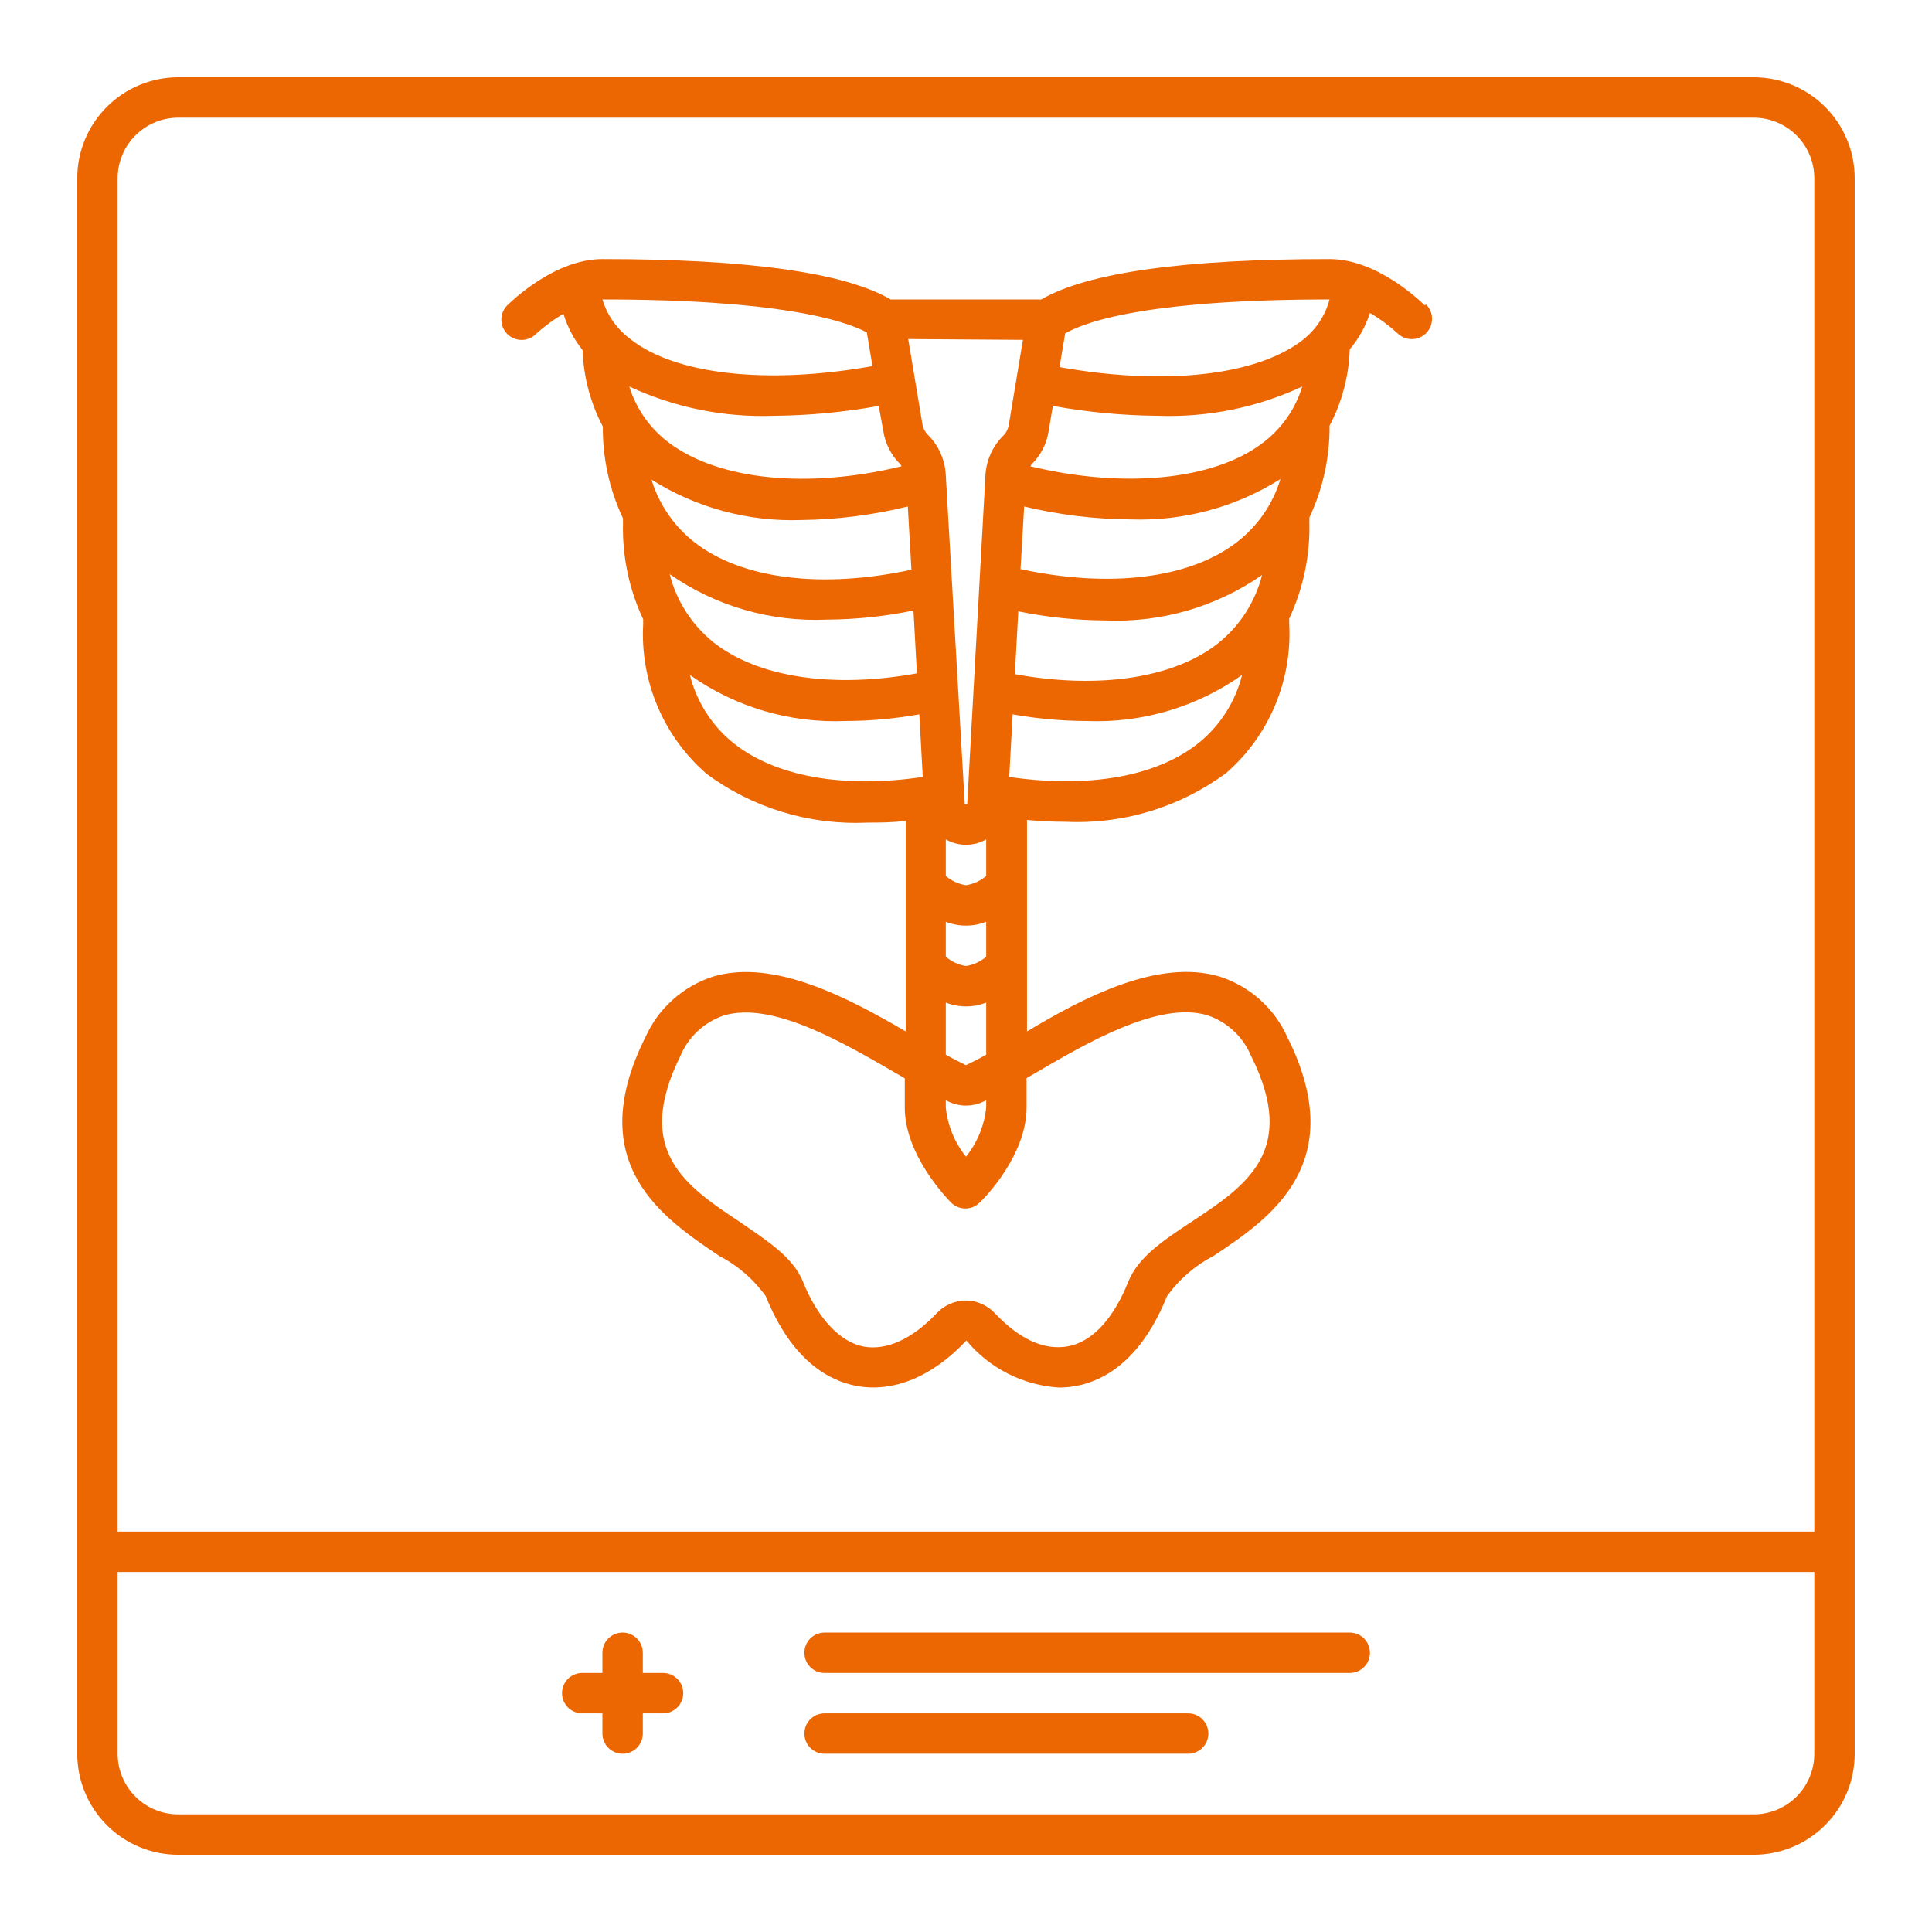
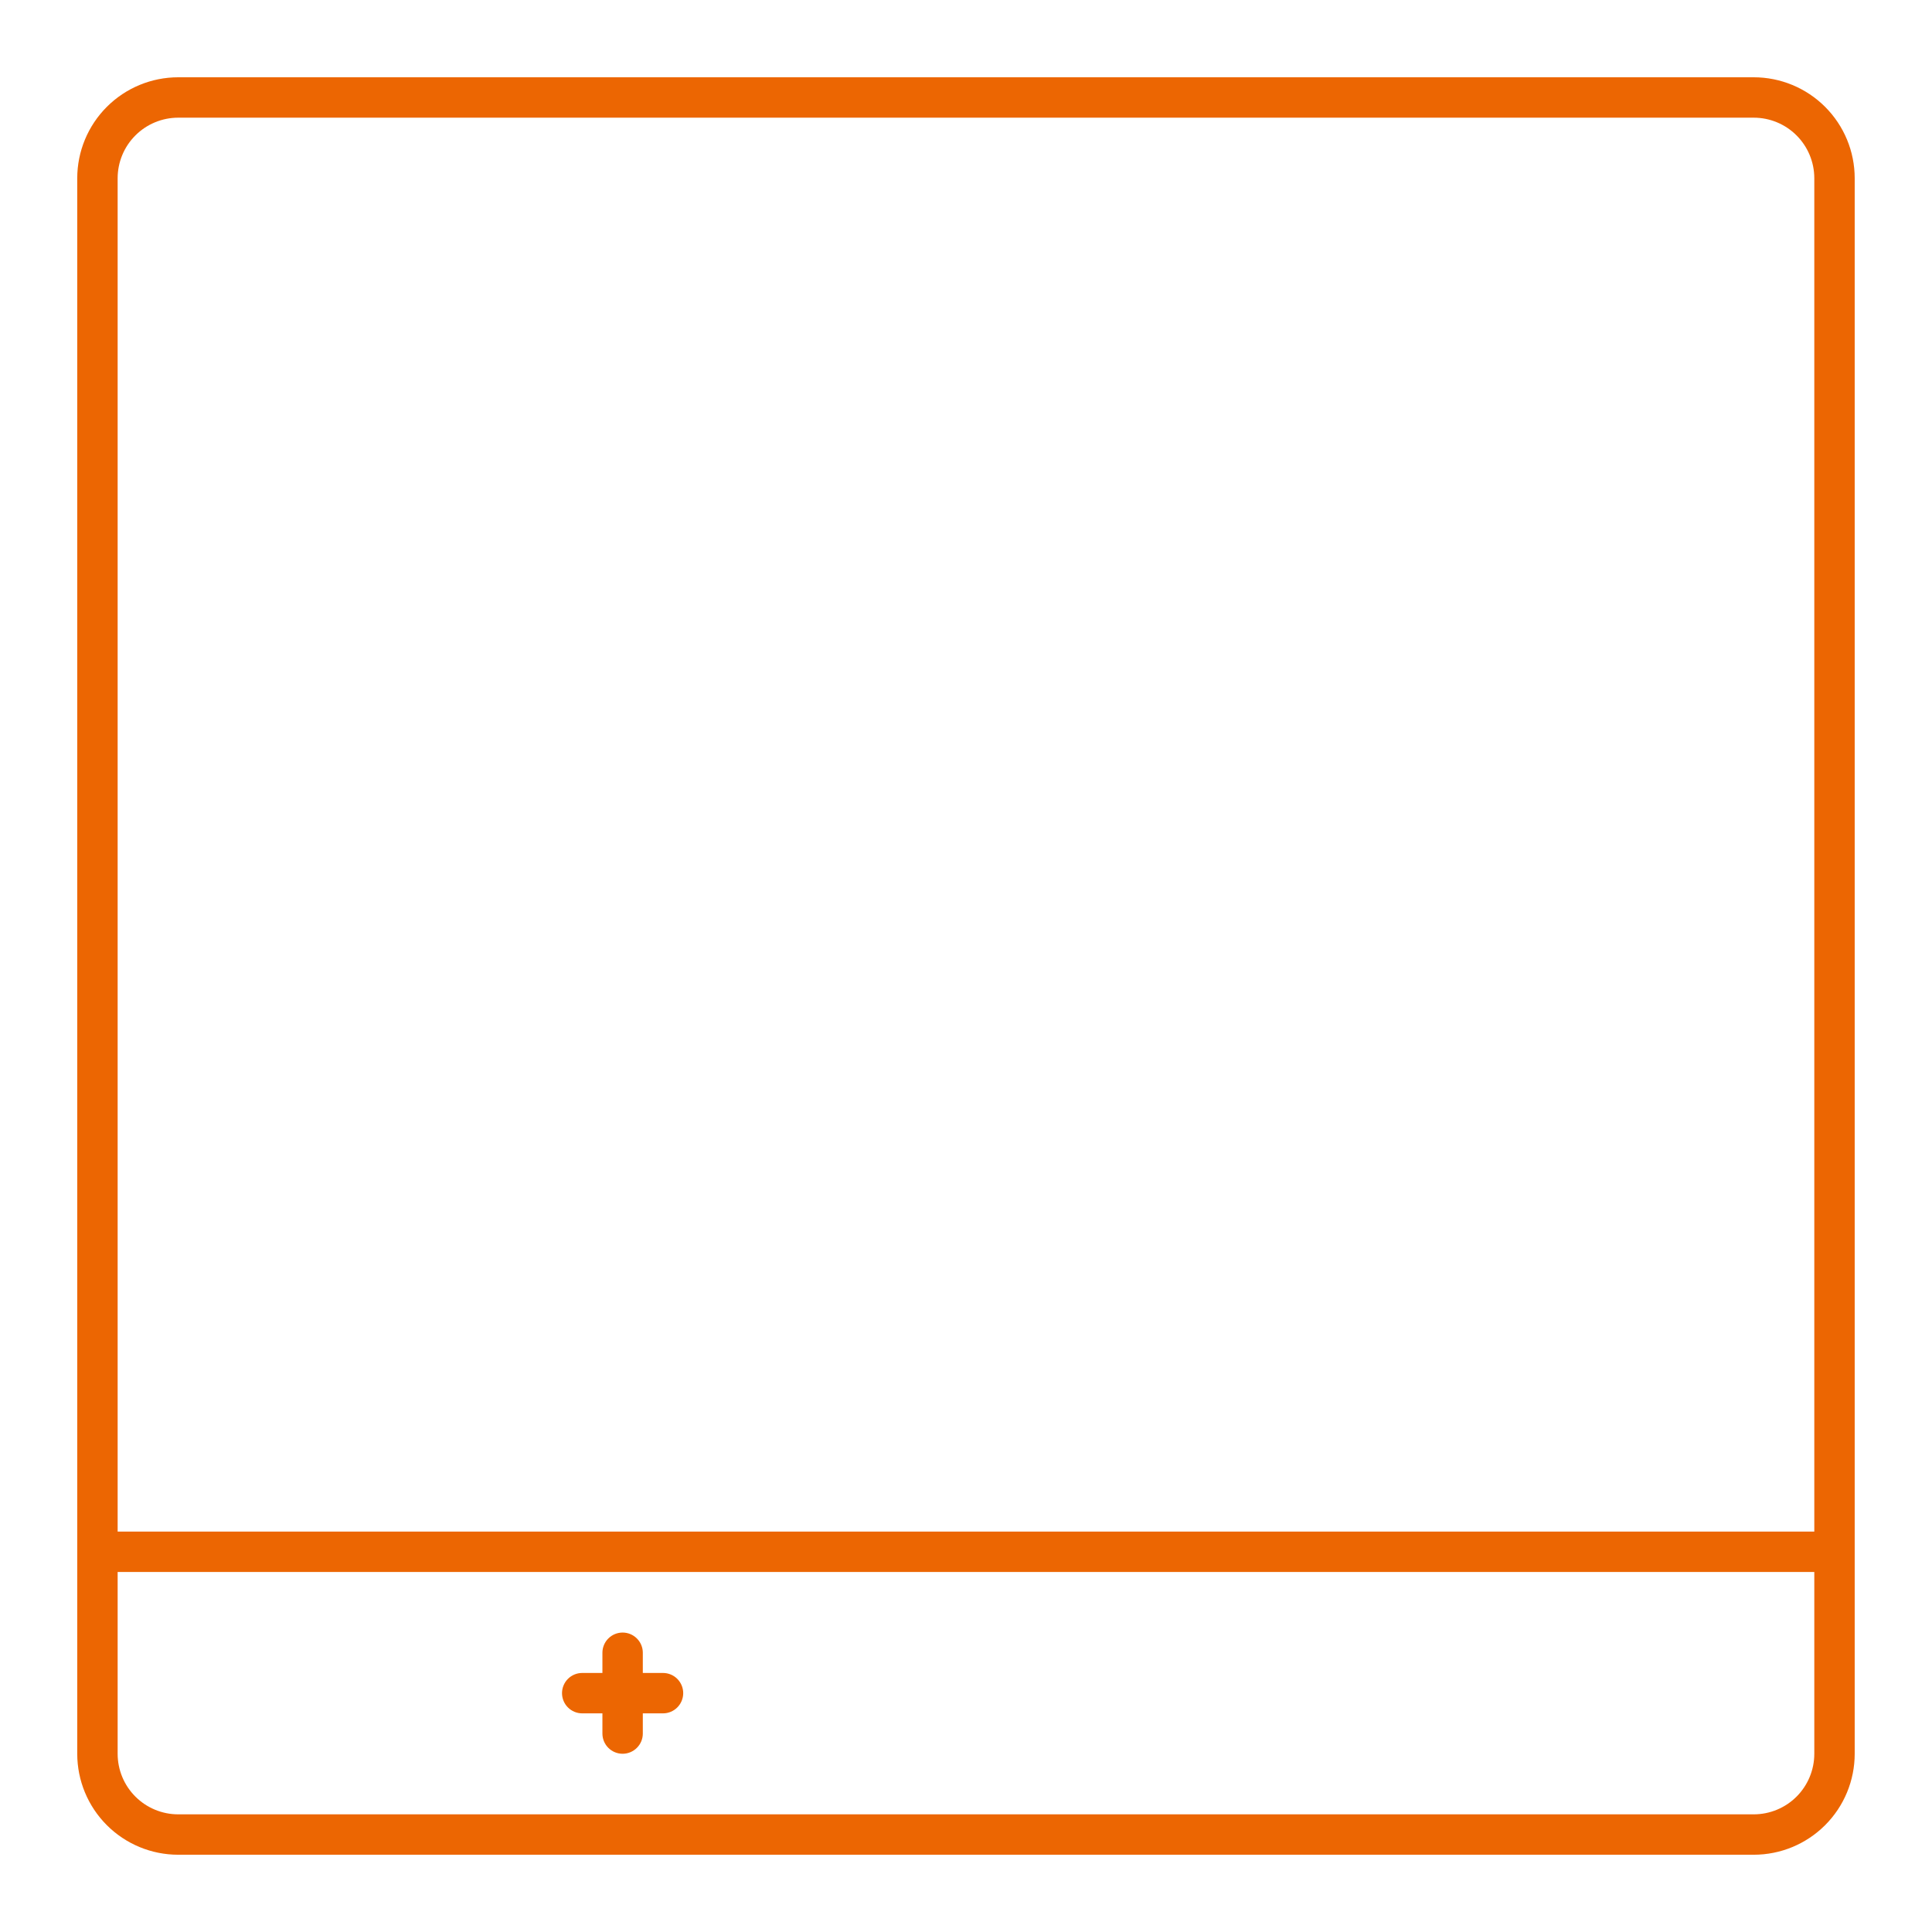
<svg xmlns="http://www.w3.org/2000/svg" width="100" height="100" viewBox="0 0 100 100" fill="none">
  <path d="M90.772 4H9.225C7.839 4 6.509 4.551 5.529 5.531C4.549 6.511 3.998 7.841 3.998 9.227V90.774C3.998 92.16 4.549 93.49 5.529 94.47C6.509 95.451 7.839 96.001 9.225 96.001H90.772C92.158 96.001 93.488 95.451 94.468 94.47C95.449 93.49 95.999 92.16 95.999 90.774V9.227C95.999 7.841 95.449 6.511 94.468 5.531C93.488 4.551 92.158 4 90.772 4V4ZM9.225 6.091H90.772C91.604 6.091 92.402 6.421 92.99 7.01C93.578 7.598 93.908 8.396 93.908 9.227V79.274H6.089V9.227C6.089 8.396 6.419 7.598 7.008 7.01C7.596 6.421 8.394 6.091 9.225 6.091V6.091ZM93.908 90.774C93.908 91.606 93.578 92.403 92.99 92.992C92.402 93.58 91.604 93.91 90.772 93.91H9.225C8.394 93.91 7.596 93.58 7.008 92.992C6.419 92.403 6.089 91.606 6.089 90.774V81.365H93.908V90.774Z" fill="#EC6602" />
  <path d="M34.317 86.592H33.272V85.546C33.272 85.269 33.162 85.003 32.965 84.807C32.769 84.611 32.504 84.501 32.226 84.501C31.949 84.501 31.683 84.611 31.487 84.807C31.291 85.003 31.181 85.269 31.181 85.546V86.592H30.135C29.858 86.592 29.592 86.702 29.396 86.898C29.2 87.094 29.09 87.36 29.09 87.637C29.09 87.915 29.2 88.181 29.396 88.377C29.592 88.573 29.858 88.683 30.135 88.683H31.181V89.728C31.181 90.006 31.291 90.272 31.487 90.468C31.683 90.664 31.949 90.774 32.226 90.774C32.504 90.774 32.769 90.664 32.965 90.468C33.162 90.272 33.272 90.006 33.272 89.728V88.683H34.317C34.594 88.683 34.86 88.573 35.056 88.377C35.252 88.181 35.363 87.915 35.363 87.637C35.363 87.36 35.252 87.094 35.056 86.898C34.86 86.702 34.594 86.592 34.317 86.592Z" fill="#EC6602" />
-   <path d="M69.862 86.592H42.68C42.403 86.592 42.137 86.482 41.941 86.286C41.745 86.09 41.635 85.824 41.635 85.546C41.635 85.269 41.745 85.003 41.941 84.807C42.137 84.611 42.403 84.501 42.68 84.501H69.862C70.14 84.501 70.406 84.611 70.602 84.807C70.798 85.003 70.908 85.269 70.908 85.546C70.908 85.824 70.798 86.09 70.602 86.286C70.406 86.482 70.14 86.592 69.862 86.592Z" fill="#EC6602" />
-   <path d="M61.499 90.774H42.68C42.403 90.774 42.137 90.663 41.941 90.467C41.745 90.271 41.635 90.005 41.635 89.728C41.635 89.451 41.745 89.185 41.941 88.989C42.137 88.793 42.403 88.683 42.68 88.683H61.499C61.776 88.683 62.042 88.793 62.238 88.989C62.434 89.185 62.544 89.451 62.544 89.728C62.544 90.005 62.434 90.271 62.238 90.467C62.042 90.663 61.776 90.774 61.499 90.774Z" fill="#EC6602" />
-   <path d="M73.742 15.803C73.491 15.563 71.275 13.409 68.818 13.409C61.29 13.409 56.272 14.11 53.899 15.5H46.1C43.727 14.11 38.708 13.409 31.181 13.409C28.724 13.409 26.508 15.563 26.257 15.803C26.06 16 25.949 16.267 25.949 16.546C25.949 16.824 26.06 17.091 26.257 17.288C26.453 17.485 26.721 17.595 26.999 17.595C27.277 17.595 27.544 17.485 27.741 17.288C28.176 16.889 28.653 16.539 29.163 16.242C29.371 16.927 29.709 17.566 30.156 18.124C30.201 19.504 30.558 20.855 31.202 22.076C31.189 23.72 31.546 25.346 32.247 26.833C32.241 26.903 32.241 26.973 32.247 27.042C32.199 28.773 32.557 30.492 33.293 32.06C33.287 32.13 33.287 32.2 33.293 32.269C33.207 33.73 33.458 35.191 34.025 36.539C34.592 37.887 35.461 39.088 36.565 40.048C38.961 41.824 41.897 42.717 44.877 42.578C45.525 42.578 46.204 42.578 46.884 42.484V53.388C43.894 51.642 40.057 49.614 36.92 50.544C36.147 50.791 35.435 51.197 34.83 51.738C34.224 52.278 33.74 52.94 33.408 53.681C30.104 60.278 34.39 63.09 37.224 65.003C38.182 65.5 39.01 66.216 39.639 67.094C40.987 70.45 42.932 71.475 44.333 71.736C46.246 72.091 48.264 71.255 50.02 69.384C50.612 70.098 51.344 70.682 52.172 71.101C52.999 71.52 53.904 71.765 54.829 71.82C55.124 71.818 55.418 71.79 55.708 71.736C57.108 71.475 59.053 70.45 60.402 67.094C61.03 66.216 61.858 65.5 62.817 65.003C65.65 63.121 69.936 60.278 66.633 53.681C66.301 52.94 65.816 52.278 65.211 51.738C64.606 51.197 63.893 50.791 63.12 50.544C59.983 49.614 56.147 51.59 53.157 53.388V42.442C53.854 42.505 54.523 42.536 55.164 42.536C58.143 42.675 61.079 41.782 63.475 40.006C64.576 39.044 65.441 37.843 66.004 36.494C66.568 35.146 66.815 33.686 66.727 32.228C66.733 32.158 66.733 32.088 66.727 32.019C67.462 30.45 67.82 28.732 67.772 27C67.778 26.931 67.778 26.861 67.772 26.791C68.473 25.304 68.831 23.678 68.818 22.034C69.461 20.813 69.819 19.462 69.863 18.082C70.33 17.528 70.685 16.889 70.909 16.201C71.419 16.497 71.895 16.848 72.331 17.246C72.527 17.443 72.794 17.553 73.073 17.553C73.351 17.553 73.618 17.443 73.815 17.246C74.012 17.049 74.123 16.782 74.123 16.504C74.123 16.225 74.012 15.958 73.815 15.761L73.742 15.803ZM63.078 33.273C60.788 35.103 56.889 35.688 52.529 34.894L52.707 31.642C54.186 31.947 55.692 32.105 57.203 32.113C60.095 32.24 62.949 31.414 65.326 29.76V29.76C64.974 31.143 64.186 32.374 63.078 33.273V33.273ZM46.988 26.216L47.176 29.488C42.566 30.482 38.416 29.99 35.959 28.077C34.895 27.251 34.113 26.115 33.721 24.826C36.036 26.284 38.735 27.012 41.468 26.917C43.329 26.895 45.181 26.66 46.988 26.216V26.216ZM45.723 22.327C45.825 22.975 46.133 23.572 46.602 24.031C46.626 24.064 46.647 24.099 46.664 24.136C41.855 25.307 37.255 24.867 34.662 22.944C33.669 22.213 32.937 21.183 32.571 20.006C34.902 21.092 37.456 21.612 40.026 21.522C41.856 21.508 43.682 21.336 45.483 21.01L45.723 22.327ZM34.662 29.718C37.039 31.372 39.893 32.199 42.785 32.071C44.296 32.063 45.802 31.905 47.281 31.6L47.459 34.852C43.099 35.646 39.2 35.061 36.91 33.231C35.802 32.333 35.014 31.101 34.662 29.718ZM48.954 56.953L49.111 57.026C49.389 57.157 49.692 57.224 49.999 57.224C50.306 57.224 50.61 57.157 50.888 57.026L51.045 56.953V57.319C50.95 58.252 50.587 59.139 49.999 59.87C49.411 59.139 49.048 58.252 48.954 57.319V56.953ZM49.999 55.134C49.696 54.987 49.341 54.81 48.954 54.59V51.893C49.626 52.157 50.373 52.157 51.045 51.893V54.59C50.658 54.81 50.303 54.987 49.999 55.134ZM49.999 50.001C49.613 49.941 49.251 49.775 48.954 49.52V47.711C49.626 47.975 50.373 47.975 51.045 47.711V49.52C50.748 49.775 50.386 49.941 49.999 50.001V50.001ZM49.999 45.819C49.613 45.759 49.251 45.593 48.954 45.338V43.446C49.272 43.629 49.632 43.726 49.999 43.726C50.366 43.726 50.727 43.629 51.045 43.446V45.338C50.748 45.593 50.386 45.759 49.999 45.819V45.819ZM53.01 26.216C54.819 26.649 56.671 26.874 58.53 26.885C61.264 26.981 63.963 26.252 66.277 24.794C65.886 26.084 65.104 27.219 64.04 28.046C61.583 29.959 57.433 30.45 52.822 29.457L53.01 26.216ZM65.336 22.944C62.785 24.867 58.144 25.296 53.334 24.136C53.351 24.099 53.372 24.064 53.397 24.031C53.865 23.572 54.173 22.975 54.275 22.327L54.495 21.01C56.296 21.336 58.122 21.508 59.952 21.522C62.522 21.612 65.076 21.092 67.406 20.006C67.047 21.181 66.321 22.21 65.336 22.944V22.944ZM52.947 17.591L52.216 21.982C52.181 22.2 52.079 22.401 51.923 22.557C51.364 23.114 51.036 23.86 51.003 24.648L50.062 41.637H49.937L48.954 24.606C48.921 23.818 48.592 23.072 48.034 22.515C47.878 22.359 47.776 22.158 47.741 21.94L47.009 17.549L52.947 17.591ZM31.181 15.5C40.182 15.5 43.622 16.546 44.866 17.204L45.159 18.95C39.712 19.922 34.944 19.4 32.613 17.539C31.928 17.031 31.426 16.316 31.181 15.5V15.5ZM37.882 38.396C36.809 37.502 36.048 36.29 35.708 34.935C38.06 36.602 40.899 37.44 43.779 37.319C45.055 37.314 46.328 37.198 47.584 36.974L47.762 40.215C43.611 40.832 40.046 40.184 37.882 38.396ZM53.46 55.615C56.209 54.005 59.973 51.788 62.503 52.552C63.004 52.721 63.464 52.995 63.851 53.356C64.239 53.716 64.545 54.155 64.751 54.642C67.218 59.577 64.51 61.375 61.614 63.278C60.224 64.198 58.907 65.076 58.405 66.331C57.631 68.265 56.523 69.467 55.269 69.687C54.014 69.906 52.749 69.3 51.494 67.972C51.302 67.768 51.071 67.604 50.814 67.491C50.557 67.378 50.28 67.317 49.999 67.314C49.713 67.314 49.429 67.374 49.167 67.49C48.904 67.605 48.668 67.772 48.473 67.983C47.218 69.31 45.88 69.917 44.699 69.697C43.517 69.478 42.336 68.275 41.562 66.341C41.06 65.087 39.743 64.25 38.353 63.288C35.488 61.386 32.78 59.588 35.216 54.653C35.422 54.165 35.728 53.727 36.116 53.366C36.503 53.006 36.963 52.732 37.464 52.562C39.994 51.799 43.737 54.015 46.507 55.625L46.831 55.813V57.319C46.831 59.776 48.985 61.992 49.226 62.243C49.323 62.341 49.438 62.419 49.566 62.472C49.693 62.525 49.83 62.552 49.968 62.552C50.106 62.552 50.243 62.525 50.37 62.472C50.497 62.419 50.613 62.341 50.71 62.243C50.982 61.992 53.136 59.776 53.136 57.319V55.803L53.46 55.615ZM62.116 38.396C59.952 40.184 56.387 40.821 52.237 40.215L52.414 36.974C53.67 37.198 54.944 37.314 56.22 37.319C59.1 37.44 61.939 36.602 64.291 34.935C63.951 36.29 63.189 37.502 62.116 38.396ZM67.438 17.591C65.054 19.452 60.287 19.975 54.84 19.002L55.133 17.256C56.377 16.546 59.816 15.5 68.818 15.5C68.597 16.328 68.112 17.062 67.438 17.591V17.591Z" fill="#EC6602" />
</svg>